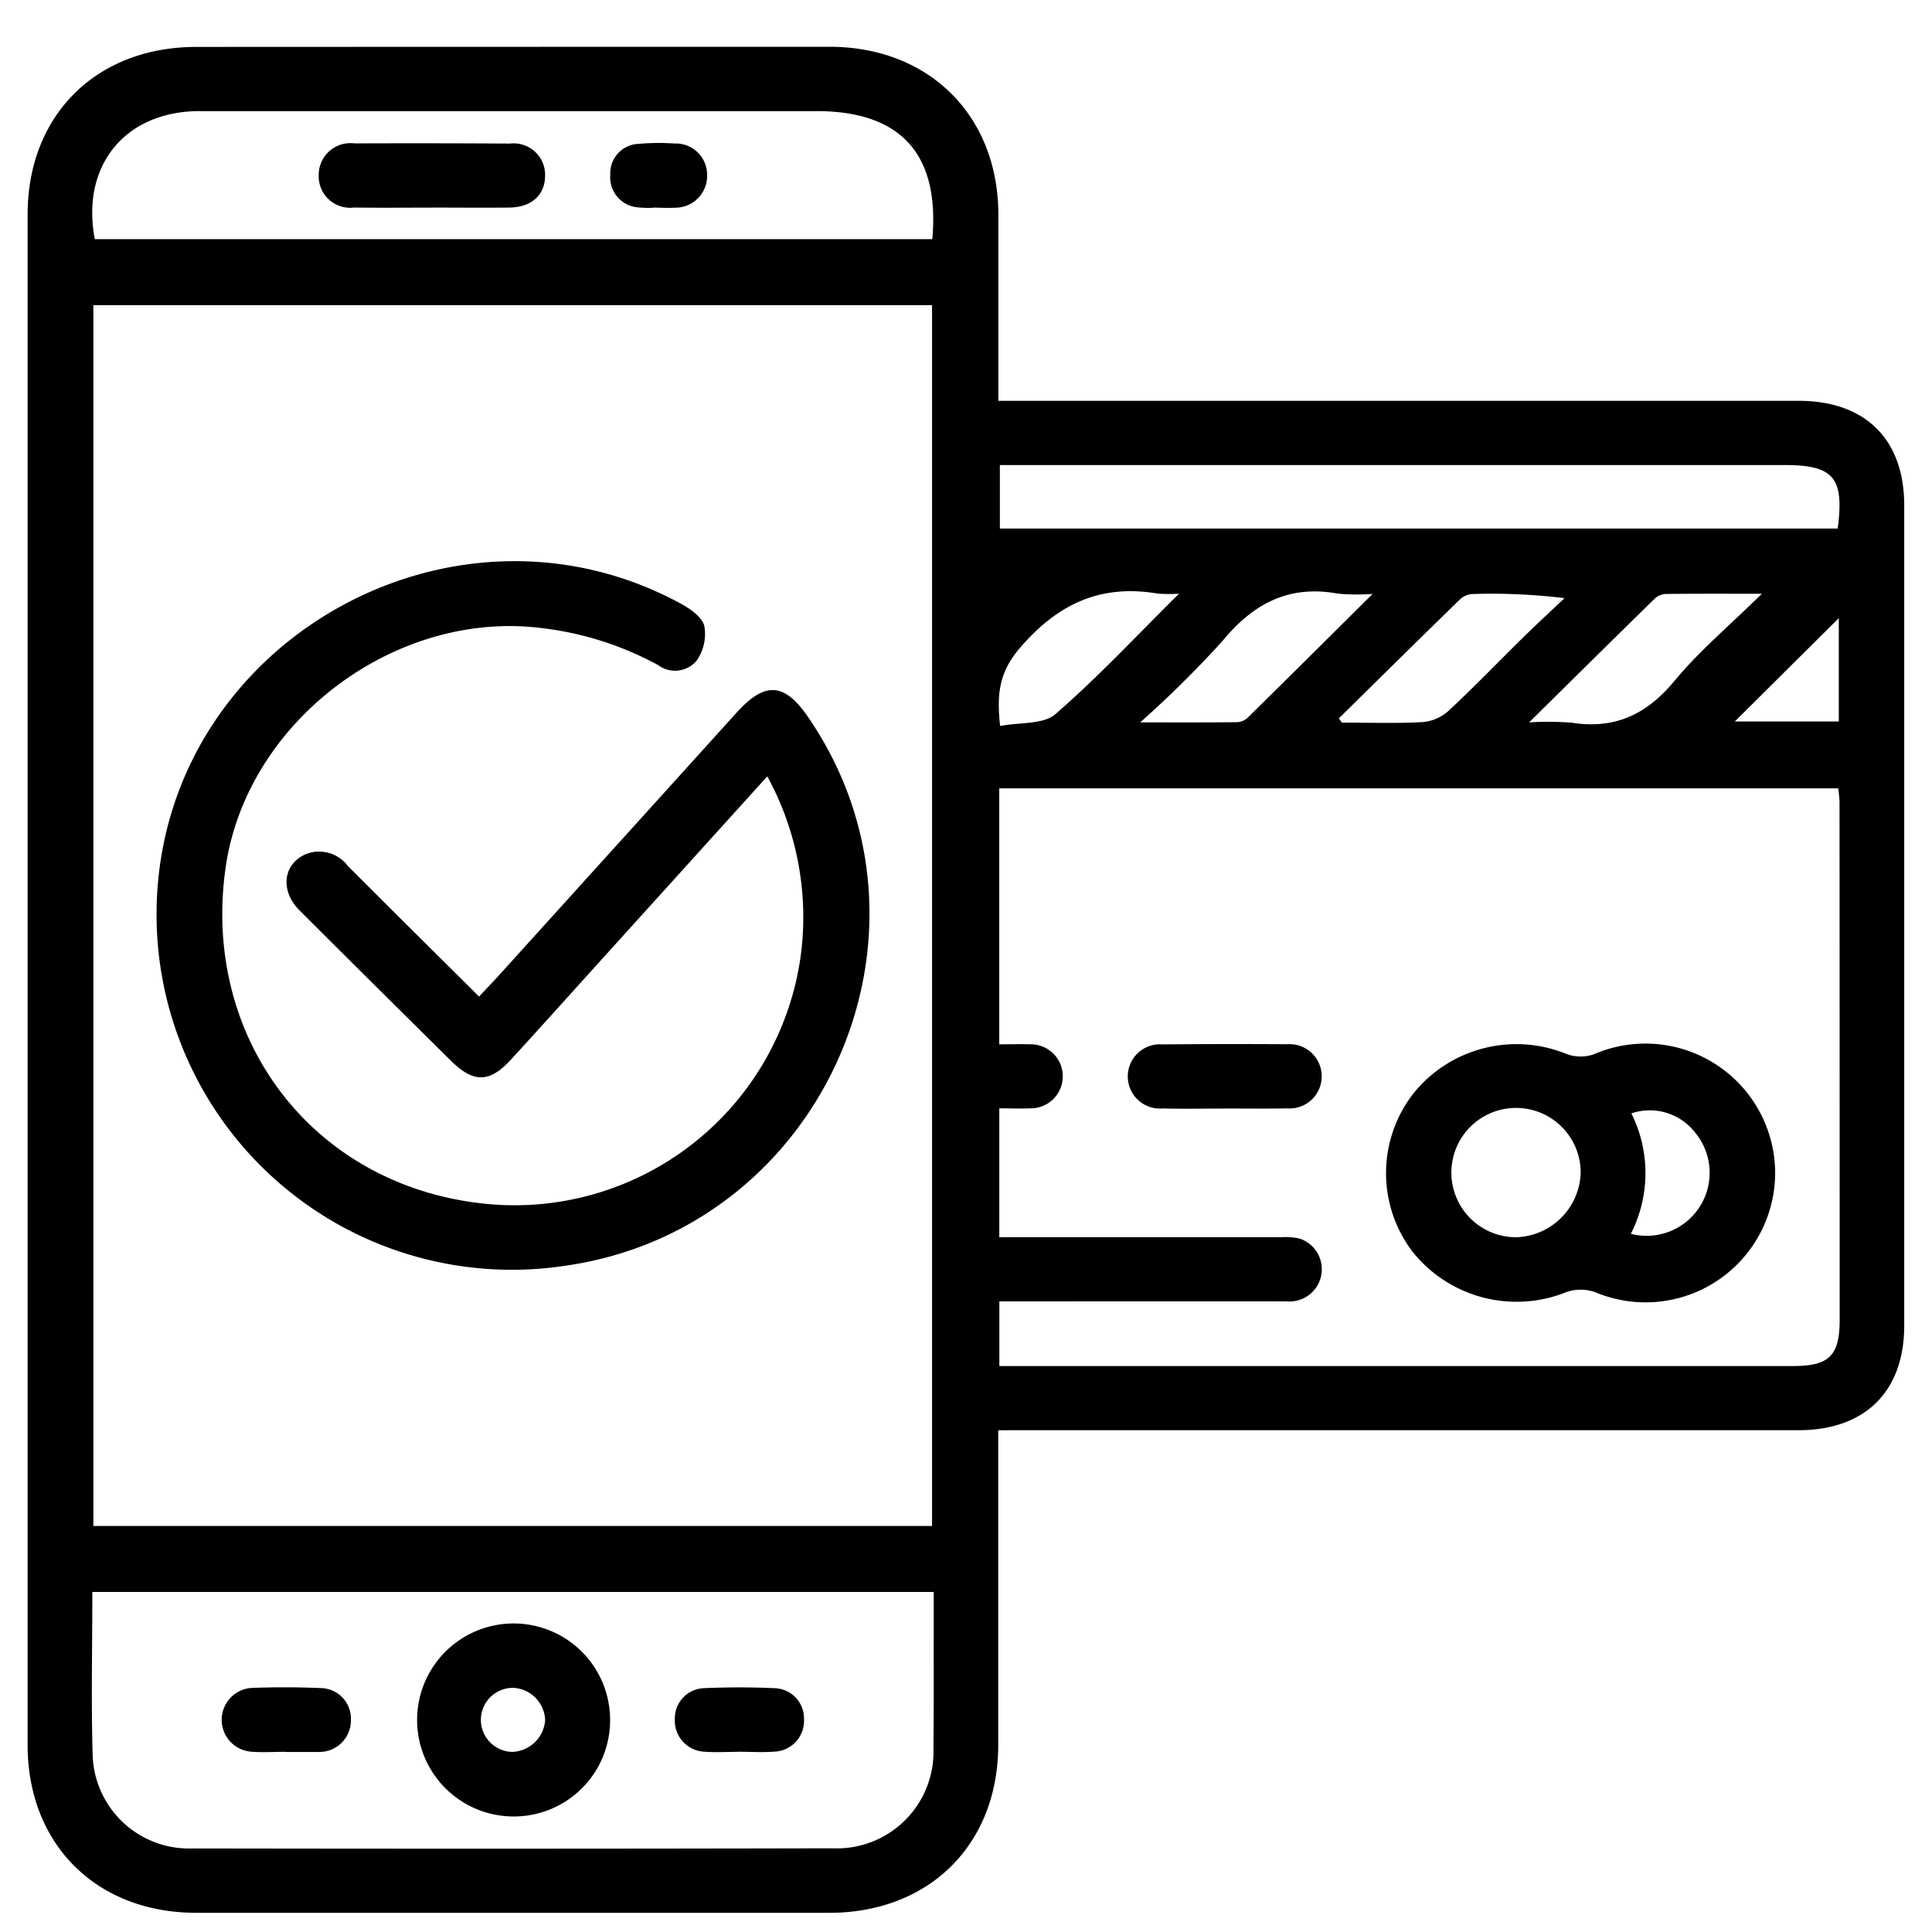
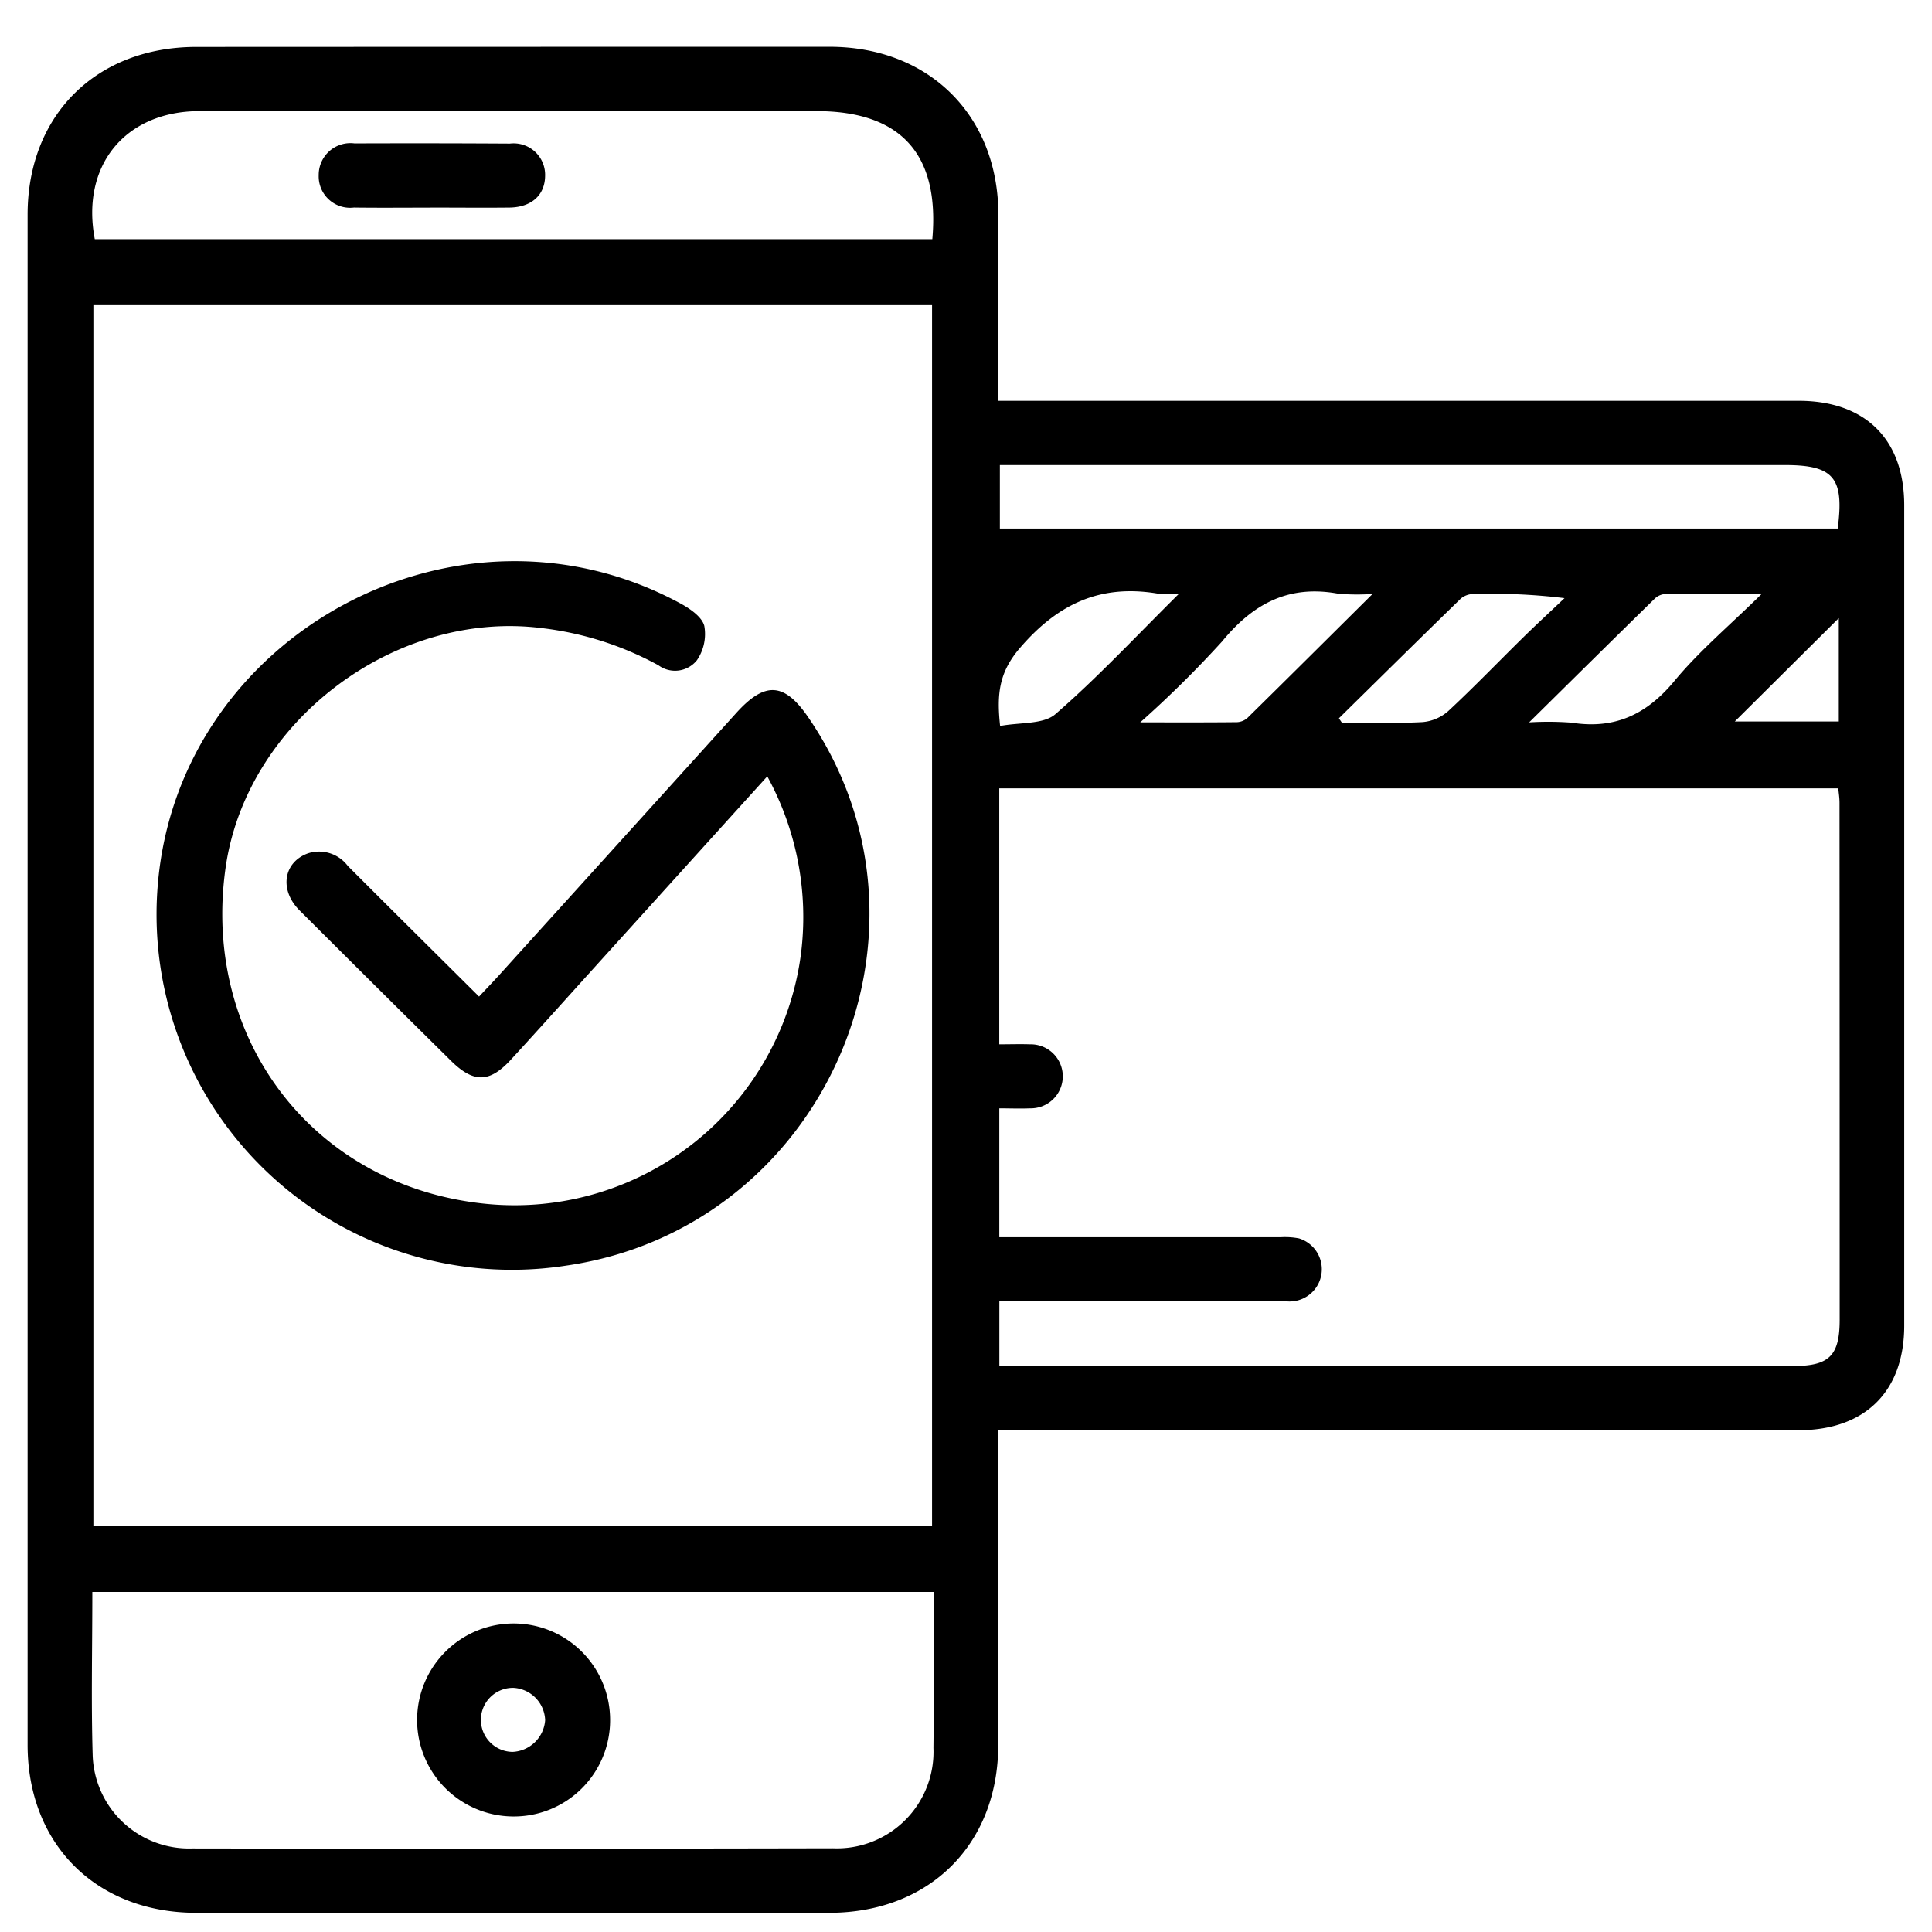
<svg xmlns="http://www.w3.org/2000/svg" width="140" height="140" viewBox="0 0 140 140">
  <g id="image_app" transform="translate(11506 9204)">
    <rect id="Rectángulo_207" data-name="Rectángulo 207" width="140" height="140" transform="translate(-11506 -9204)" fill="none" />
    <g id="Grupo_120" data-name="Grupo 120" transform="translate(-12423 -9944)">
      <path id="Fill-1" d="M131.246,41.792l-7.536,7.489h7.536ZM83.435,40.023a11.879,11.879,0,0,1-1.534-.008c-4.14-.7-7.236.727-9.992,3.937-1.52,1.77-1.688,3.347-1.437,5.656,1.429-.274,3.128-.1,4.006-.858,3.037-2.631,5.788-5.588,8.957-8.727Zm25.371,9.323a22.675,22.675,0,0,1,3.077.021c3.121.495,5.435-.588,7.448-3.018,1.8-2.176,4.006-4.026,6.339-6.322-2.633,0-4.807-.011-6.981.015a1.222,1.222,0,0,0-.764.322c-2.948,2.883-5.878,5.783-9.119,8.982Zm-13.785-.3c.07.106.142.212.213.317,1.952,0,3.908.067,5.854-.037a3.218,3.218,0,0,0,1.866-.806c1.855-1.724,3.61-3.551,5.417-5.326.983-.966,2-1.9,3-2.85a43.859,43.859,0,0,0-6.627-.3,1.435,1.435,0,0,0-.9.344c-2.953,2.872-5.882,5.768-8.817,8.658Zm2.441-9.007a16.086,16.086,0,0,1-2.481-.017c-3.58-.665-6.176.714-8.422,3.458a78.224,78.224,0,0,1-5.935,5.866c2.668,0,4.844.011,7.019-.014a1.218,1.218,0,0,0,.765-.321c2.932-2.885,5.848-5.788,9.054-8.972ZM131.167,35.3c.485-3.684-.292-4.6-3.831-4.6H70.454v4.6ZM65.559,14.332c.546-6.188-2.3-9.281-8.4-9.281q-22.345,0-44.69,0c-5.388,0-8.62,3.933-7.6,9.278ZM4.691,112.361c0,4.049-.09,7.934.024,11.813a6.983,6.983,0,0,0,7.2,6.772q23.22.039,46.441-.011a7,7,0,0,0,7.284-7.275c.034-2.67.016-5.341.02-8.011q0-1.641,0-3.288ZM70.417,95.988h1.539q27.981,0,55.963,0c2.643,0,3.391-.744,3.391-3.375q0-18.718-.011-37.435c0-.368-.061-.736-.089-1.05h-60.8V72.675c.795,0,1.516-.024,2.235,0a2.32,2.32,0,1,1,0,4.639c-.754.031-1.51,0-2.232,0v9.338h2.1q9.156,0,18.312,0a5.222,5.222,0,0,1,1.309.088,2.337,2.337,0,0,1-.875,4.563q-8.2-.008-16.408,0H70.417ZM4.767,107.579H65.54V19.111H4.767Zm65.568-6.939c0,7.764,0,15.29,0,22.817-.006,7.2-4.992,12.151-12.246,12.153q-22.934,0-45.867,0C4.983,135.608,0,130.645,0,123.437Q0,68,0,12.556C0,5.341,4.975.4,12.234.4Q35.168.39,58.1.389c7.227,0,12.238,4.986,12.246,12.171,0,4.418,0,8.836,0,13.485h1.721q28.135,0,56.271,0c4.83,0,7.649,2.789,7.649,7.571q0,29.724,0,59.448c0,4.766-2.839,7.574-7.656,7.574q-28.063,0-56.125,0Z" transform="translate(919 743)" fill-rule="evenodd" />
      <path id="Fill-4" d="M53.6,53.258l-12.4,13.708c-2.058,2.274-4.1,4.56-6.178,6.819-1.548,1.687-2.7,1.7-4.332.094Q25.18,68.433,19.7,62.964c-1.483-1.488-1.156-3.5.631-4.132a2.606,2.606,0,0,1,2.872.917c3.129,3.135,6.279,6.252,9.511,9.466.485-.518.948-1,1.4-1.494q8.625-9.528,17.245-19.062c2.068-2.289,3.474-2.213,5.2.306,10.653,15.521,1.129,37.072-17.567,39.751A25.748,25.748,0,0,1,9.425,61.229c1.432-18.254,21.744-29.259,37.883-20.5.693.376,1.558.971,1.728,1.623a3.361,3.361,0,0,1-.536,2.493,2.03,2.03,0,0,1-2.786.364,23.268,23.268,0,0,0-8.433-2.692c-10.661-1.36-21.434,6.775-22.934,17.365-1.765,12.456,6.419,23.166,18.972,24.363a20.932,20.932,0,0,0,22.722-18.12A21.247,21.247,0,0,0,53.6,53.258" transform="translate(919 743)" fill-rule="evenodd" />
-       <path id="Fill-6" d="M116.175,86.406a4.566,4.566,0,0,0,4.667-7.327,4.158,4.158,0,0,0-4.626-1.4,9.69,9.69,0,0,1-.041,8.732m-3.633-4.413a4.685,4.685,0,1,0-4.676,4.657,4.826,4.826,0,0,0,4.676-4.657m14.092.079a9.392,9.392,0,0,1-13,8.576,3.147,3.147,0,0,0-2.119-.026,9.643,9.643,0,0,1-11.176-2.948,9.4,9.4,0,0,1,.107-11.476,9.589,9.589,0,0,1,11.081-2.823,2.909,2.909,0,0,0,1.986.01,9.4,9.4,0,0,1,13.121,8.687" transform="translate(919 743)" fill-rule="evenodd" />
-       <path id="Fill-8" d="M86.755,77.33c-1.508,0-3.017.028-4.524-.007a2.328,2.328,0,1,1,0-4.642q4.526-.041,9.048-.012a2.331,2.331,0,1,1,0,4.65c-1.507.027-3.016.006-4.523.006Z" transform="translate(919 743)" fill-rule="evenodd" />
      <path id="Fill-10" d="M35.2,119.308a2.32,2.32,0,1,0-.065,4.64,2.479,2.479,0,0,0,2.368-2.295,2.431,2.431,0,0,0-2.3-2.345m-.073,9.32a6.993,6.993,0,1,1,7.081-7,6.974,6.974,0,0,1-7.081,7" transform="translate(919 743)" fill-rule="evenodd" />
-       <path id="Fill-12" d="M18.648,123.945c-.827,0-1.658.054-2.479-.012a2.318,2.318,0,0,1,.046-4.62c1.7-.062,3.406-.059,5.1.014a2.216,2.216,0,0,1,2.113,2.323,2.285,2.285,0,0,1-2.16,2.3,2.82,2.82,0,0,1-.291.007H18.648Z" transform="translate(919 743)" fill-rule="evenodd" />
-       <path id="Fill-14" d="M51.484,123.945c-.831,0-1.666.055-2.491-.013a2.248,2.248,0,0,1-2.092-2.365,2.194,2.194,0,0,1,2.066-2.235c1.755-.075,3.518-.078,5.273.006a2.195,2.195,0,0,1,2.021,2.276,2.228,2.228,0,0,1-2,2.305c-.92.086-1.855.018-2.782.018Z" transform="translate(919 743)" fill-rule="evenodd" />
      <path id="Fill-16" d="M29.2,12.045c-1.851,0-3.7.019-5.553-.006a2.277,2.277,0,0,1-2.552-2.348,2.3,2.3,0,0,1,2.6-2.3q5.625-.021,11.251.013A2.282,2.282,0,0,1,37.5,9.741c-.013,1.4-.989,2.283-2.6,2.3-1.9.02-3.8,0-5.7,0" transform="translate(919 743)" fill-rule="evenodd" />
-       <path id="Fill-18" d="M45.591,12.034a7.184,7.184,0,0,1-1.453-.015,2.184,2.184,0,0,1-1.915-2.356,2.13,2.13,0,0,1,2.035-2.238A16.852,16.852,0,0,1,46.879,7.4a2.261,2.261,0,0,1,2.36,2.233A2.306,2.306,0,0,1,46.9,12.052c-.436.025-.874,0-1.312,0Z" transform="translate(919 743)" fill-rule="evenodd" />
    </g>
  </g>
</svg>